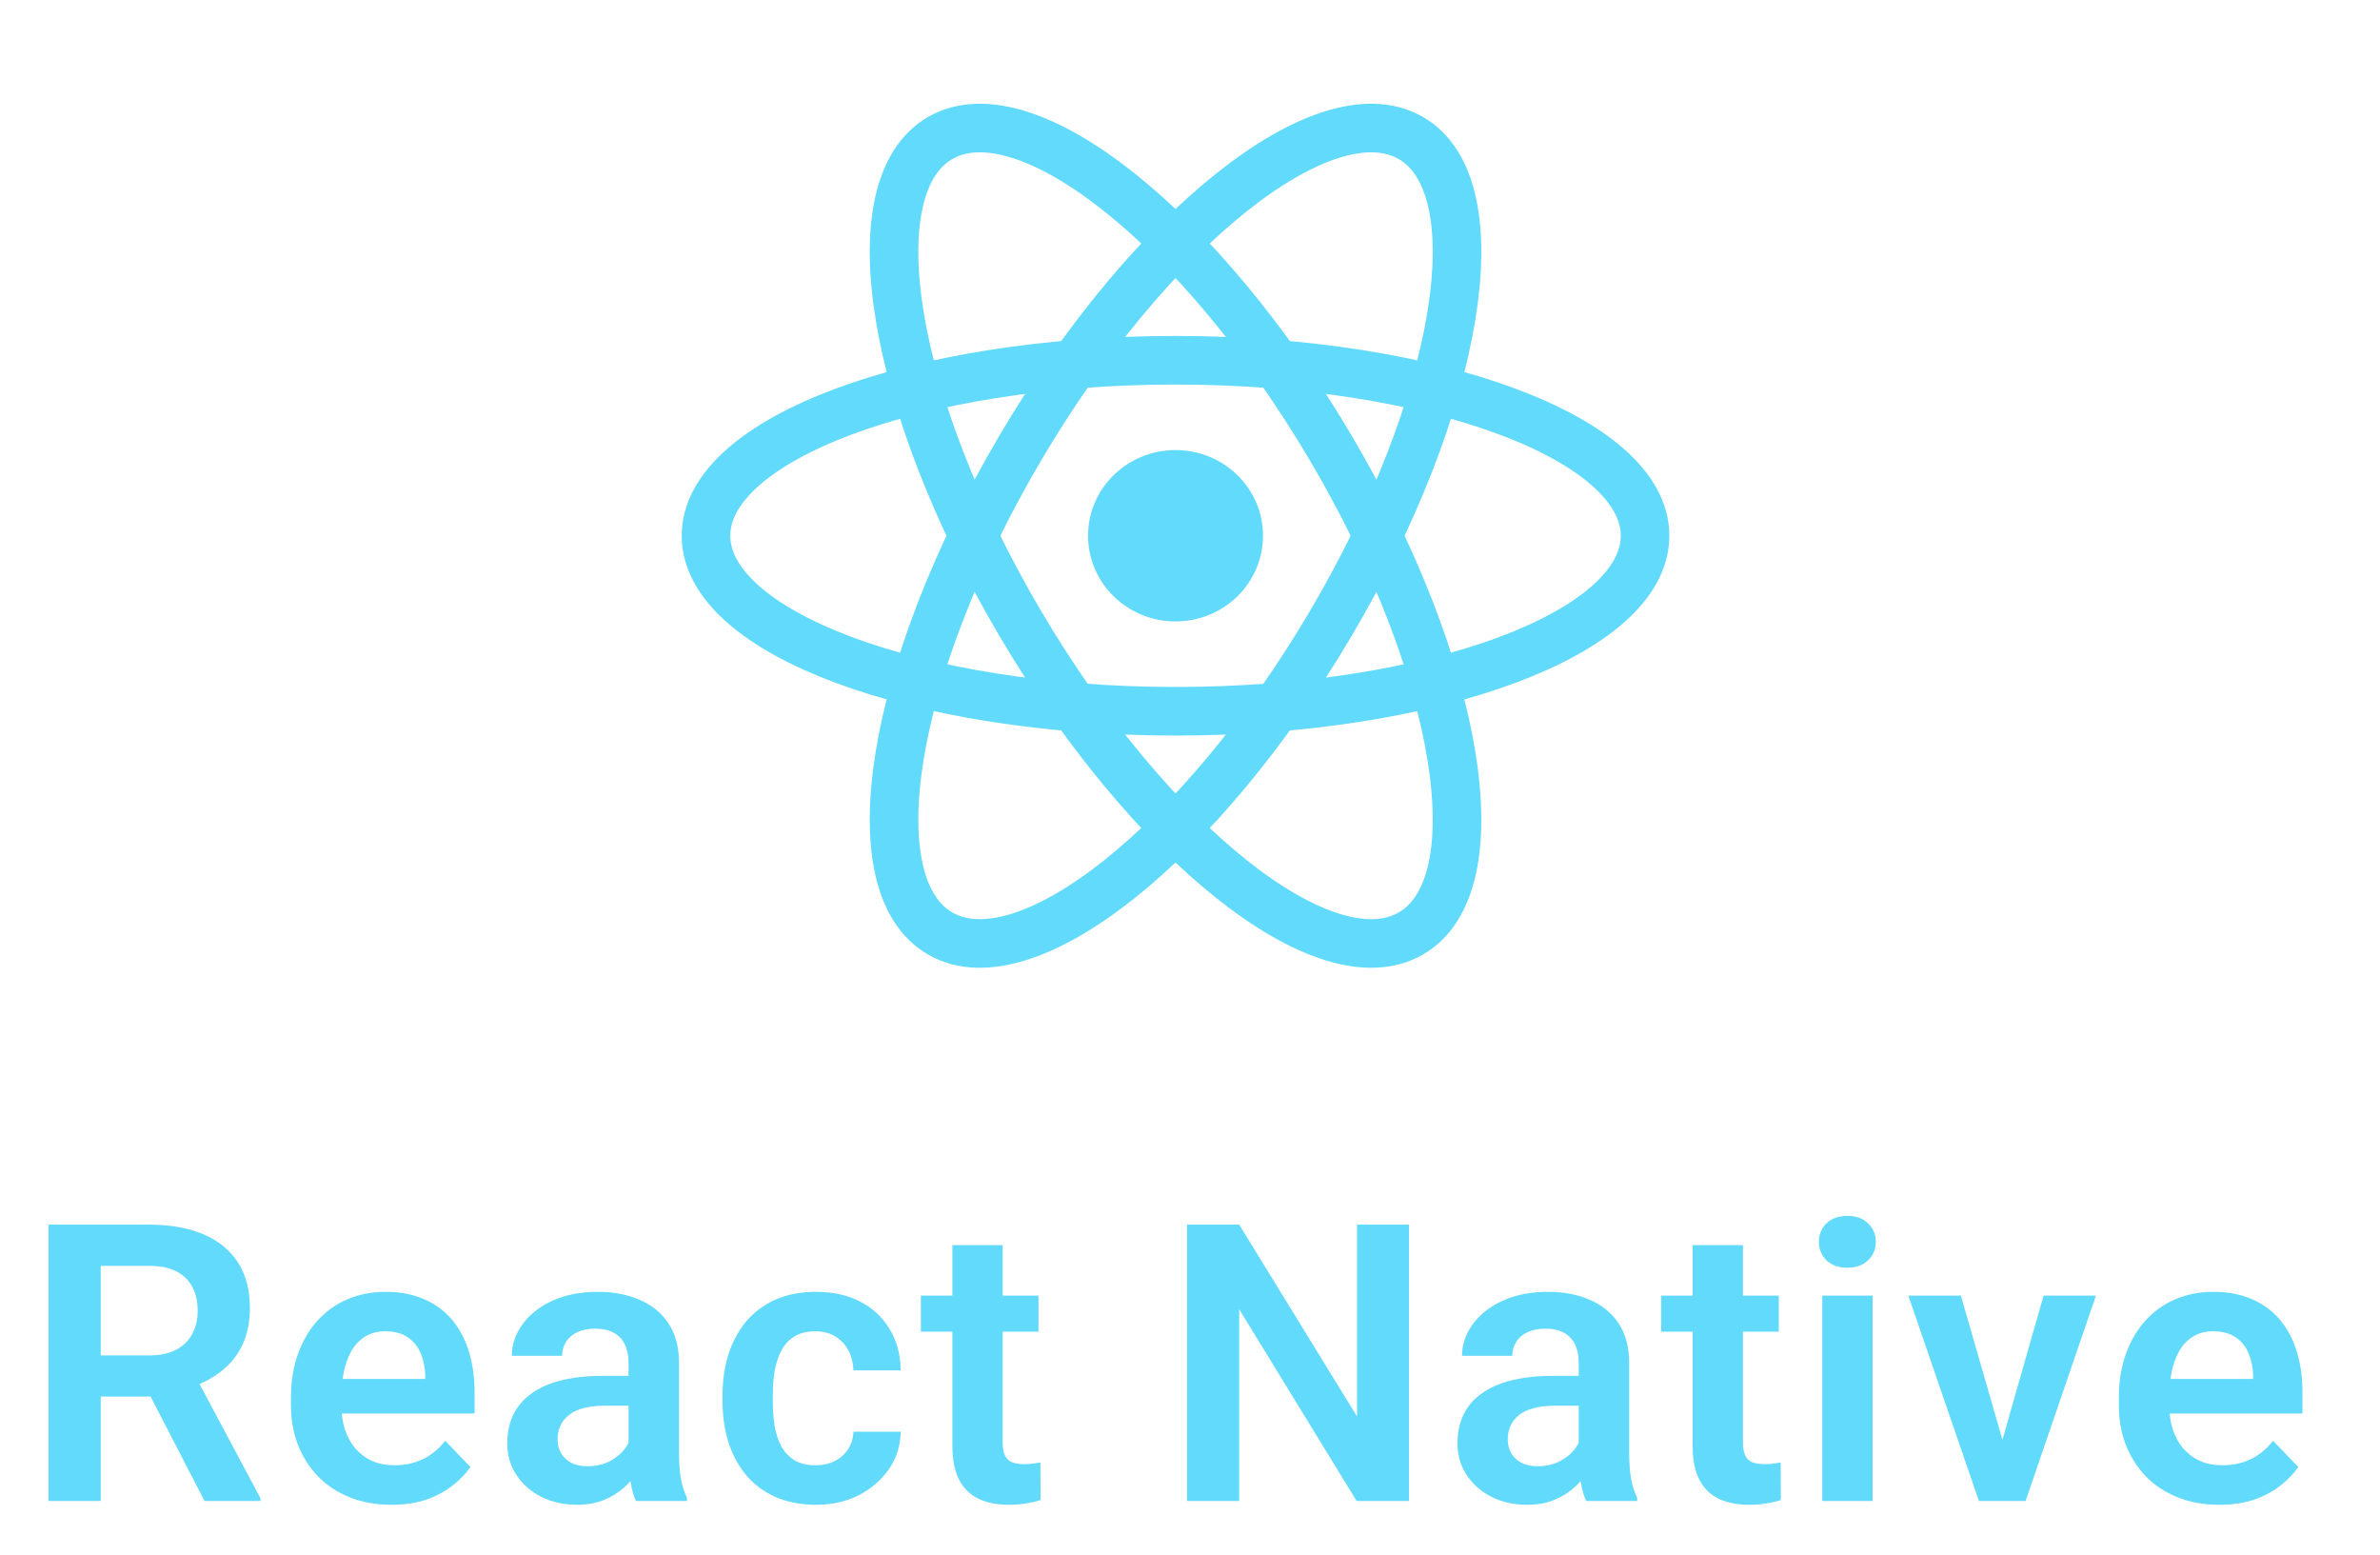
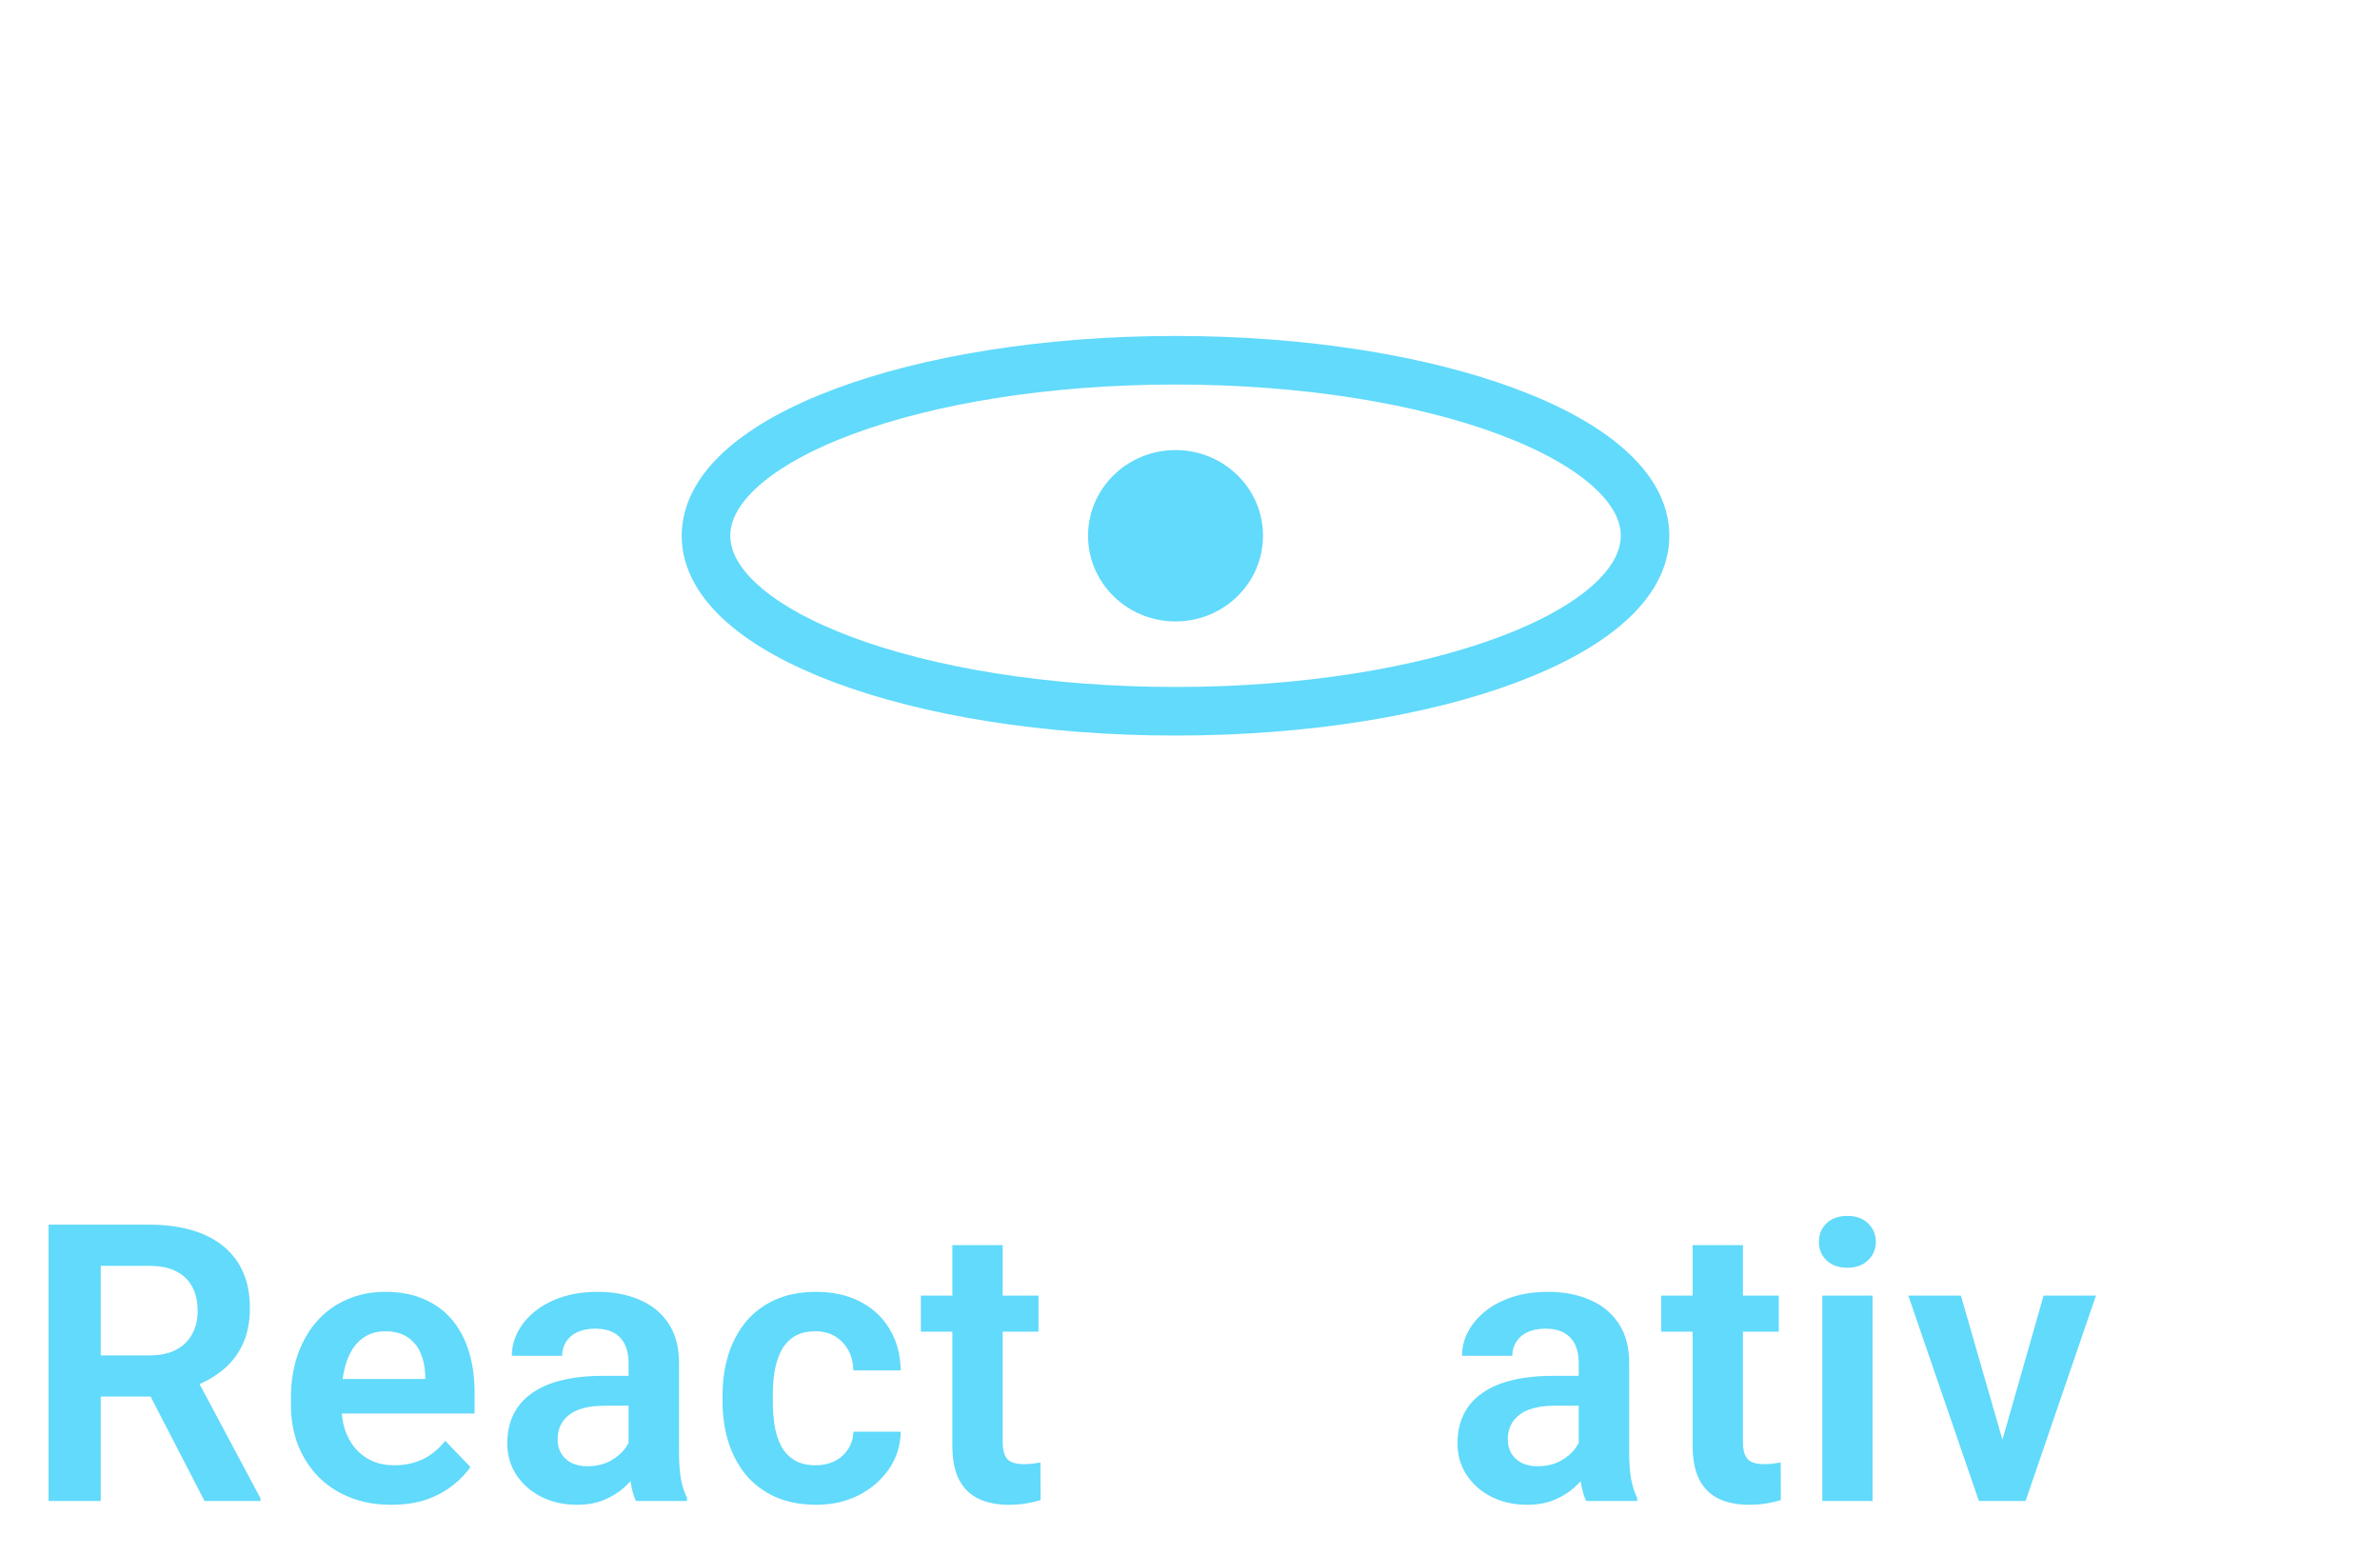
<svg xmlns="http://www.w3.org/2000/svg" width="49" height="32" viewBox="0 0 49 32" fill="none">
  <path d="M24.202 12.791C25.197 12.791 26.003 12.001 26.003 11.027C26.003 10.053 25.197 9.264 24.202 9.264C23.207 9.264 22.401 10.053 22.401 11.027C22.401 12.001 23.207 12.791 24.202 12.791Z" fill="#61DAFB" />
  <path d="M24.202 14.64C29.541 14.64 33.869 13.023 33.869 11.027C33.869 9.032 29.541 7.415 24.202 7.415C18.863 7.415 14.535 9.032 14.535 11.027C14.535 13.023 18.863 14.64 24.202 14.64Z" stroke="#61DAFB" />
-   <path d="M21.006 12.834C23.675 17.359 27.27 20.219 29.035 19.221C30.801 18.224 30.068 13.746 27.398 9.221C24.729 4.696 21.134 1.836 19.369 2.834C17.603 3.831 18.336 8.308 21.006 12.834Z" stroke="#61DAFB" />
-   <path d="M21.006 9.221C18.336 13.746 17.603 18.224 19.369 19.221C21.134 20.219 24.729 17.359 27.398 12.834C30.068 8.308 30.801 3.831 29.035 2.834C27.27 1.836 23.675 4.696 21.006 9.221Z" stroke="#61DAFB" />
-   <path d="M45.689 30.973C45.369 30.973 45.081 30.921 44.826 30.816C44.571 30.712 44.353 30.568 44.173 30.383C43.996 30.195 43.86 29.978 43.763 29.73C43.669 29.48 43.623 29.212 43.623 28.926V28.77C43.623 28.444 43.669 28.148 43.763 27.883C43.857 27.615 43.99 27.384 44.162 27.191C44.334 26.999 44.539 26.85 44.779 26.746C45.019 26.642 45.283 26.59 45.572 26.59C45.871 26.59 46.136 26.641 46.365 26.742C46.594 26.841 46.785 26.982 46.939 27.164C47.093 27.346 47.209 27.565 47.287 27.82C47.365 28.073 47.404 28.353 47.404 28.66V29.094H44.091V28.383H46.388V28.305C46.383 28.141 46.352 27.991 46.294 27.855C46.237 27.717 46.149 27.608 46.029 27.527C45.909 27.444 45.754 27.402 45.564 27.402C45.41 27.402 45.276 27.436 45.162 27.504C45.05 27.569 44.956 27.663 44.88 27.785C44.807 27.905 44.753 28.048 44.716 28.215C44.68 28.381 44.662 28.566 44.662 28.77V28.926C44.662 29.103 44.685 29.267 44.732 29.418C44.782 29.569 44.853 29.701 44.947 29.812C45.043 29.922 45.158 30.008 45.291 30.07C45.426 30.13 45.58 30.16 45.752 30.16C45.968 30.16 46.163 30.119 46.337 30.035C46.515 29.949 46.668 29.823 46.798 29.656L47.318 30.195C47.229 30.326 47.11 30.451 46.959 30.57C46.81 30.69 46.63 30.788 46.419 30.863C46.209 30.936 45.965 30.973 45.689 30.973Z" fill="#61DAFB" />
  <path d="M41.09 30.113L42.074 26.668H43.152L41.703 30.895H41.047L41.09 30.113ZM40.371 26.668L41.367 30.121L41.402 30.895H40.742L39.289 26.668H40.371Z" fill="#61DAFB" />
  <path d="M38.553 26.668V30.895H37.518V26.668H38.553ZM37.448 25.562C37.448 25.409 37.5 25.281 37.604 25.18C37.711 25.078 37.854 25.027 38.034 25.027C38.213 25.027 38.355 25.078 38.459 25.18C38.566 25.281 38.62 25.409 38.62 25.562C38.62 25.713 38.566 25.84 38.459 25.941C38.355 26.043 38.213 26.094 38.034 26.094C37.854 26.094 37.711 26.043 37.604 25.941C37.5 25.84 37.448 25.713 37.448 25.562Z" fill="#61DAFB" />
  <path d="M36.622 26.668V27.41H34.2V26.668H36.622ZM34.848 25.629H35.884V29.676C35.884 29.801 35.901 29.897 35.934 29.965C35.968 30.033 36.019 30.078 36.087 30.102C36.154 30.125 36.235 30.137 36.329 30.137C36.397 30.137 36.459 30.133 36.516 30.125C36.574 30.117 36.622 30.109 36.661 30.102L36.665 30.875C36.579 30.904 36.481 30.927 36.372 30.945C36.265 30.963 36.144 30.973 36.009 30.973C35.777 30.973 35.574 30.934 35.399 30.855C35.225 30.775 35.089 30.646 34.993 30.469C34.897 30.289 34.848 30.052 34.848 29.758V25.629Z" fill="#61DAFB" />
  <path d="M32.503 29.996V28.047C32.503 27.904 32.478 27.78 32.429 27.676C32.379 27.572 32.304 27.491 32.202 27.434C32.101 27.376 31.972 27.348 31.816 27.348C31.678 27.348 31.556 27.371 31.452 27.418C31.351 27.465 31.273 27.531 31.218 27.617C31.163 27.701 31.136 27.797 31.136 27.906H30.101C30.101 27.732 30.142 27.566 30.226 27.41C30.309 27.251 30.428 27.111 30.581 26.988C30.738 26.863 30.924 26.766 31.14 26.695C31.359 26.625 31.603 26.59 31.874 26.59C32.194 26.59 32.48 26.645 32.73 26.754C32.982 26.861 33.18 27.022 33.323 27.238C33.469 27.454 33.542 27.727 33.542 28.055V29.898C33.542 30.109 33.555 30.29 33.581 30.441C33.61 30.59 33.652 30.719 33.706 30.828V30.895H32.656C32.606 30.788 32.568 30.652 32.542 30.488C32.516 30.322 32.503 30.158 32.503 29.996ZM32.648 28.32L32.656 28.934H32.003C31.842 28.934 31.7 28.951 31.577 28.984C31.455 29.016 31.355 29.062 31.277 29.125C31.198 29.185 31.14 29.258 31.101 29.344C31.062 29.427 31.042 29.522 31.042 29.629C31.042 29.733 31.066 29.827 31.113 29.91C31.162 29.994 31.232 30.06 31.323 30.109C31.417 30.156 31.527 30.18 31.652 30.18C31.834 30.18 31.993 30.143 32.128 30.07C32.264 29.995 32.369 29.904 32.444 29.797C32.52 29.69 32.56 29.588 32.566 29.492L32.862 29.938C32.826 30.044 32.771 30.158 32.698 30.277C32.626 30.397 32.532 30.509 32.417 30.613C32.303 30.717 32.165 30.803 32.003 30.871C31.842 30.939 31.654 30.973 31.441 30.973C31.167 30.973 30.922 30.918 30.706 30.809C30.49 30.699 30.32 30.549 30.195 30.359C30.07 30.169 30.007 29.953 30.007 29.711C30.007 29.487 30.049 29.289 30.132 29.117C30.215 28.945 30.339 28.801 30.503 28.684C30.667 28.564 30.87 28.474 31.113 28.414C31.357 28.352 31.637 28.32 31.952 28.32H32.648Z" fill="#61DAFB" />
-   <path d="M29.009 25.207V30.895H27.931L25.513 26.949V30.895H24.439V25.207H25.513L27.939 29.156V25.207H29.009Z" fill="#61DAFB" />
  <path d="M21.381 26.668V27.41H18.959V26.668H21.381ZM19.608 25.629H20.643V29.676C20.643 29.801 20.66 29.897 20.694 29.965C20.728 30.033 20.778 30.078 20.846 30.102C20.914 30.125 20.994 30.137 21.088 30.137C21.156 30.137 21.218 30.133 21.276 30.125C21.333 30.117 21.381 30.109 21.42 30.102L21.424 30.875C21.338 30.904 21.241 30.927 21.131 30.945C21.024 30.963 20.903 30.973 20.768 30.973C20.536 30.973 20.333 30.934 20.159 30.855C19.984 30.775 19.849 30.646 19.752 30.469C19.656 30.289 19.608 30.052 19.608 29.758V25.629Z" fill="#61DAFB" />
  <path d="M16.794 30.16C16.94 30.16 17.07 30.131 17.184 30.074C17.299 30.017 17.39 29.936 17.458 29.832C17.528 29.728 17.566 29.607 17.571 29.469H18.544C18.539 29.755 18.458 30.012 18.302 30.238C18.145 30.465 17.937 30.645 17.677 30.777C17.419 30.908 17.13 30.973 16.809 30.973C16.484 30.973 16.2 30.918 15.958 30.809C15.716 30.699 15.514 30.547 15.352 30.352C15.194 30.156 15.074 29.93 14.993 29.672C14.915 29.414 14.876 29.138 14.876 28.844V28.719C14.876 28.424 14.915 28.148 14.993 27.891C15.074 27.633 15.194 27.406 15.352 27.211C15.514 27.016 15.716 26.863 15.958 26.754C16.2 26.645 16.483 26.59 16.805 26.59C17.147 26.59 17.446 26.656 17.704 26.789C17.964 26.922 18.168 27.109 18.313 27.352C18.462 27.594 18.539 27.879 18.544 28.207H17.571C17.566 28.056 17.532 27.921 17.47 27.801C17.407 27.681 17.319 27.585 17.204 27.512C17.089 27.439 16.95 27.402 16.786 27.402C16.611 27.402 16.466 27.439 16.348 27.512C16.234 27.585 16.144 27.685 16.079 27.812C16.016 27.938 15.972 28.078 15.946 28.234C15.923 28.388 15.911 28.549 15.911 28.719V28.844C15.911 29.016 15.923 29.18 15.946 29.336C15.972 29.492 16.016 29.633 16.079 29.758C16.144 29.88 16.234 29.978 16.348 30.051C16.466 30.124 16.614 30.16 16.794 30.16Z" fill="#61DAFB" />
  <path d="M12.941 29.996V28.047C12.941 27.904 12.916 27.78 12.866 27.676C12.817 27.572 12.741 27.491 12.64 27.434C12.538 27.376 12.409 27.348 12.253 27.348C12.115 27.348 11.994 27.371 11.89 27.418C11.788 27.465 11.71 27.531 11.655 27.617C11.601 27.701 11.573 27.797 11.573 27.906H10.538C10.538 27.732 10.58 27.566 10.663 27.41C10.747 27.251 10.865 27.111 11.019 26.988C11.175 26.863 11.361 26.766 11.577 26.695C11.796 26.625 12.041 26.59 12.312 26.59C12.632 26.59 12.917 26.645 13.167 26.754C13.42 26.861 13.618 27.022 13.761 27.238C13.907 27.454 13.98 27.727 13.98 28.055V29.898C13.98 30.109 13.993 30.29 14.019 30.441C14.047 30.59 14.089 30.719 14.144 30.828V30.895H13.093C13.043 30.788 13.006 30.652 12.98 30.488C12.954 30.322 12.941 30.158 12.941 29.996ZM13.085 28.32L13.093 28.934H12.441C12.279 28.934 12.137 28.951 12.015 28.984C11.892 29.016 11.792 29.062 11.714 29.125C11.636 29.185 11.577 29.258 11.538 29.344C11.499 29.427 11.48 29.522 11.48 29.629C11.48 29.733 11.503 29.827 11.55 29.91C11.6 29.994 11.67 30.06 11.761 30.109C11.855 30.156 11.964 30.18 12.089 30.18C12.271 30.18 12.43 30.143 12.566 30.07C12.701 29.995 12.806 29.904 12.882 29.797C12.957 29.69 12.998 29.588 13.003 29.492L13.3 29.938C13.264 30.044 13.209 30.158 13.136 30.277C13.063 30.397 12.969 30.509 12.855 30.613C12.74 30.717 12.602 30.803 12.441 30.871C12.279 30.939 12.092 30.973 11.878 30.973C11.605 30.973 11.36 30.918 11.144 30.809C10.928 30.699 10.757 30.549 10.632 30.359C10.507 30.169 10.444 29.953 10.444 29.711C10.444 29.487 10.486 29.289 10.569 29.117C10.653 28.945 10.777 28.801 10.941 28.684C11.105 28.564 11.308 28.474 11.55 28.414C11.795 28.352 12.075 28.32 12.39 28.32H13.085Z" fill="#61DAFB" />
  <path d="M8.056 30.973C7.736 30.973 7.448 30.921 7.193 30.816C6.938 30.712 6.72 30.568 6.541 30.383C6.364 30.195 6.227 29.978 6.13 29.73C6.037 29.48 5.99 29.212 5.99 28.926V28.77C5.99 28.444 6.037 28.148 6.13 27.883C6.224 27.615 6.357 27.384 6.529 27.191C6.701 26.999 6.907 26.85 7.146 26.746C7.386 26.642 7.65 26.59 7.939 26.59C8.239 26.59 8.503 26.641 8.732 26.742C8.961 26.841 9.153 26.982 9.306 27.164C9.46 27.346 9.576 27.565 9.654 27.82C9.732 28.073 9.771 28.353 9.771 28.66V29.094H6.459V28.383H8.755V28.305C8.75 28.141 8.719 27.991 8.662 27.855C8.604 27.717 8.516 27.608 8.396 27.527C8.276 27.444 8.121 27.402 7.931 27.402C7.778 27.402 7.644 27.436 7.529 27.504C7.417 27.569 7.323 27.663 7.248 27.785C7.175 27.905 7.12 28.048 7.084 28.215C7.047 28.381 7.029 28.566 7.029 28.77V28.926C7.029 29.103 7.052 29.267 7.099 29.418C7.149 29.569 7.22 29.701 7.314 29.812C7.41 29.922 7.525 30.008 7.658 30.07C7.793 30.13 7.947 30.16 8.119 30.16C8.335 30.16 8.53 30.119 8.705 30.035C8.882 29.949 9.035 29.823 9.166 29.656L9.685 30.195C9.597 30.326 9.477 30.451 9.326 30.57C9.177 30.69 8.998 30.788 8.787 30.863C8.576 30.936 8.332 30.973 8.056 30.973Z" fill="#61DAFB" />
  <path d="M1 25.207H3.066C3.499 25.207 3.87 25.272 4.18 25.402C4.49 25.533 4.728 25.725 4.895 25.98C5.061 26.236 5.145 26.549 5.145 26.922C5.145 27.216 5.092 27.471 4.988 27.688C4.884 27.904 4.737 28.085 4.547 28.23C4.359 28.376 4.138 28.491 3.883 28.574L3.547 28.746H1.723L1.715 27.898H3.078C3.299 27.898 3.483 27.859 3.629 27.781C3.775 27.703 3.884 27.595 3.957 27.457C4.033 27.319 4.07 27.162 4.07 26.984C4.07 26.794 4.034 26.63 3.961 26.492C3.888 26.352 3.777 26.244 3.629 26.168C3.48 26.092 3.293 26.055 3.066 26.055H2.074V30.895H1V25.207ZM4.211 30.895L2.895 28.348L4.031 28.344L5.363 30.84V30.895H4.211Z" fill="#61DAFB" />
</svg>